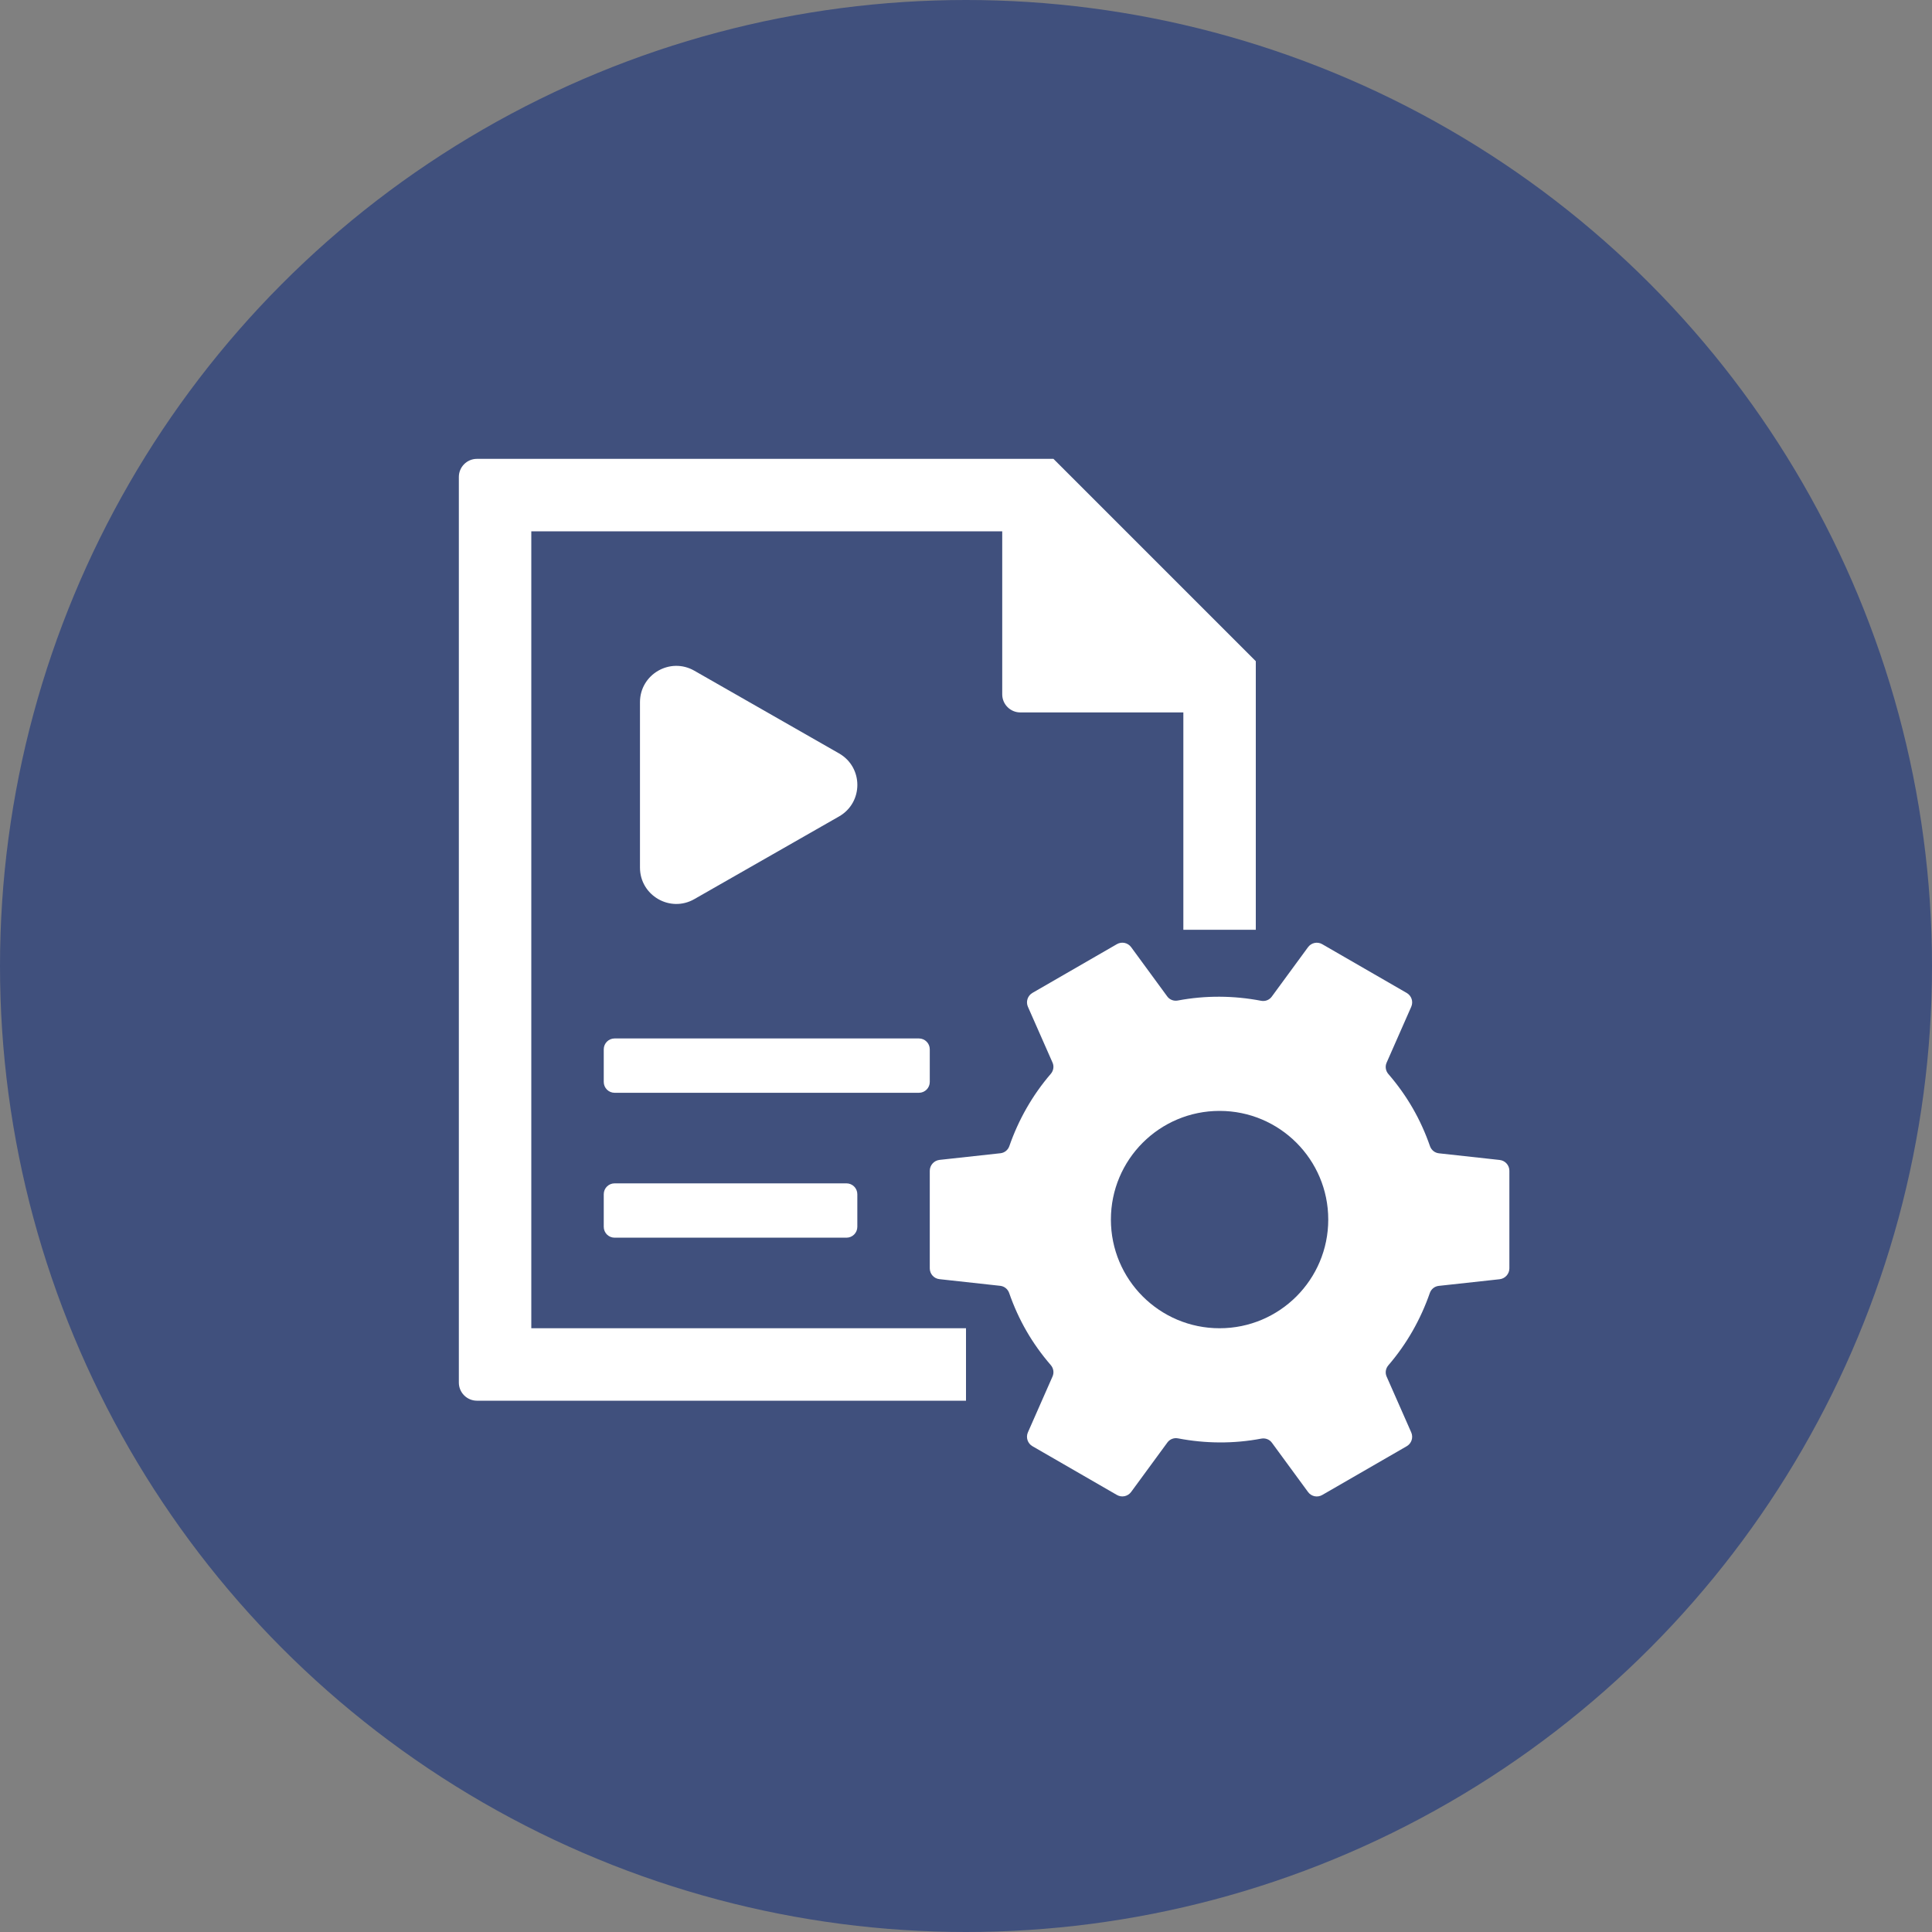
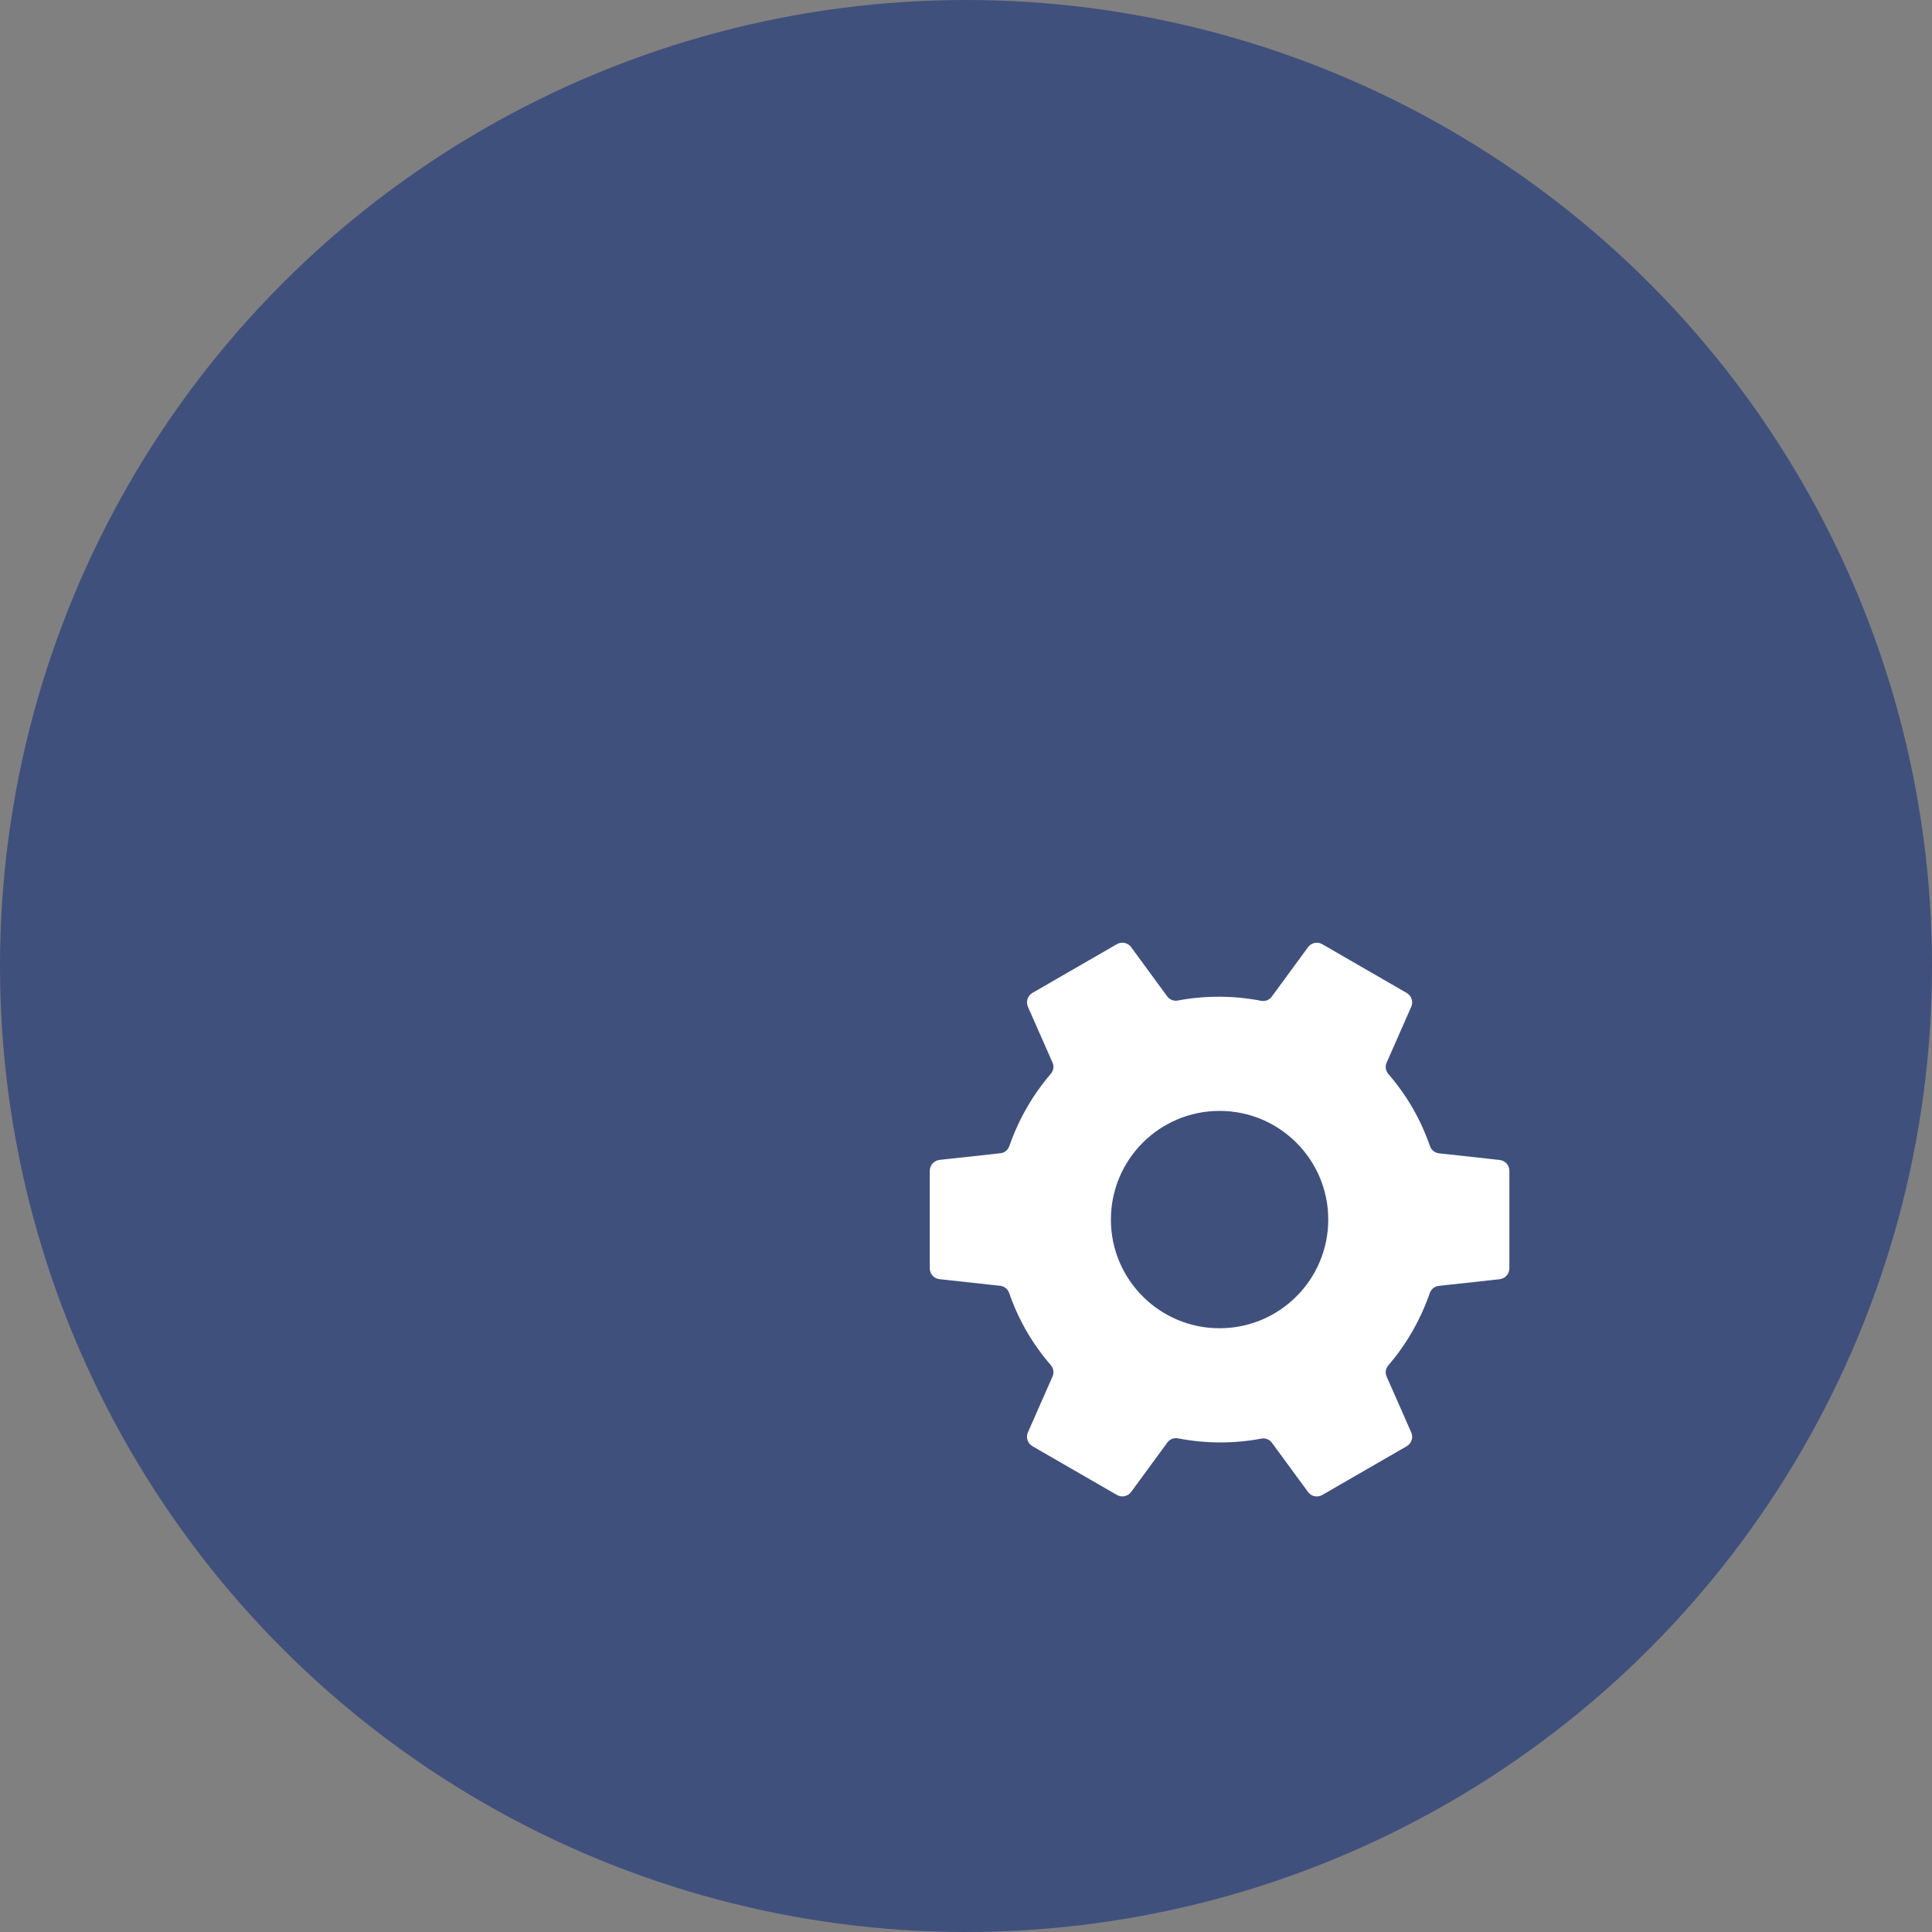
<svg xmlns="http://www.w3.org/2000/svg" width="80" height="80" viewBox="0 0 80 80" fill="none">
  <rect x="0" y="0" width="80" height="80" fill="#808080" stroke="none" />
  <circle cx="40" cy="40" r="40" fill="#40507D" />
-   <path d="M38.5 43.45V44.8C38.5 45.049 38.299 45.25 38.05 45.25H25.45C25.201 45.25 25 45.049 25 44.8V43.45C25 43.201 25.201 43 25.45 43H38.05C38.299 43 38.5 43.201 38.5 43.45Z" fill="white" />
-   <path d="M25 50.8V49.45C25 49.201 25.201 49 25.45 49H35.05C35.299 49 35.5 49.201 35.5 49.45V50.8C35.5 51.049 35.299 51.25 35.05 51.25H25.45C25.201 51.25 25 51.049 25 50.8Z" fill="white" />
-   <path d="M26.5 35.924V29.077C26.5 27.922 27.748 27.199 28.75 27.772L34.742 31.196C35.754 31.774 35.754 33.23 34.742 33.808L28.75 37.231C27.748 37.804 26.5 37.079 26.5 35.924Z" fill="white" />
  <path d="M62.099 48.032L59.583 47.756C59.41 47.737 59.269 47.621 59.212 47.458C58.825 46.345 58.261 45.367 57.49 44.474C57.377 44.344 57.347 44.162 57.416 44.005L58.437 41.687C58.529 41.477 58.449 41.231 58.249 41.116L54.751 39.097C54.551 38.981 54.3 39.035 54.163 39.22L52.66 41.27C52.558 41.408 52.389 41.473 52.219 41.44C51.091 41.224 49.922 41.212 48.772 41.429C48.604 41.461 48.433 41.398 48.333 41.26L46.837 39.218C46.7 39.034 46.449 38.98 46.249 39.095L42.751 41.114C42.551 41.23 42.472 41.476 42.563 41.686L43.584 44.002C43.653 44.158 43.621 44.338 43.51 44.467C42.745 45.355 42.172 46.373 41.795 47.456C41.739 47.618 41.599 47.734 41.428 47.753L38.901 48.029C38.672 48.058 38.5 48.25 38.5 48.481V52.52C38.5 52.75 38.672 52.943 38.901 52.967L41.417 53.243C41.59 53.263 41.731 53.378 41.788 53.542C42.175 54.655 42.739 55.633 43.51 56.525C43.623 56.656 43.653 56.837 43.584 56.995L42.563 59.312C42.471 59.522 42.551 59.768 42.751 59.884L46.249 61.903C46.449 62.018 46.7 61.964 46.837 61.78L48.34 59.729C48.442 59.591 48.611 59.527 48.781 59.56C49.909 59.776 51.078 59.788 52.228 59.57C52.396 59.539 52.567 59.602 52.667 59.74L54.163 61.781C54.298 61.966 54.551 62.02 54.751 61.904L58.249 59.885C58.449 59.77 58.528 59.524 58.437 59.314L57.416 56.998C57.347 56.842 57.379 56.662 57.49 56.533C58.255 55.645 58.828 54.626 59.205 53.543C59.261 53.381 59.401 53.266 59.572 53.246L62.099 52.97C62.328 52.942 62.5 52.748 62.5 52.519V48.479C62.5 48.25 62.328 48.058 62.099 48.032ZM50.5 55C48.014 55 46 52.985 46 50.5C46 48.014 48.014 46 50.5 46C52.986 46 55 48.014 55 50.5C55 52.985 52.986 55 50.5 55Z" fill="white" />
-   <path d="M22 55H40V58H19.75C19.336 58 19 57.664 19 57.25V19.75C19 19.336 19.336 19 19.75 19H43.621L52 27.379V38.5H49V29.5H42.25C41.836 29.5 41.5 29.164 41.5 28.75V22H22V55Z" fill="white" />
</svg>